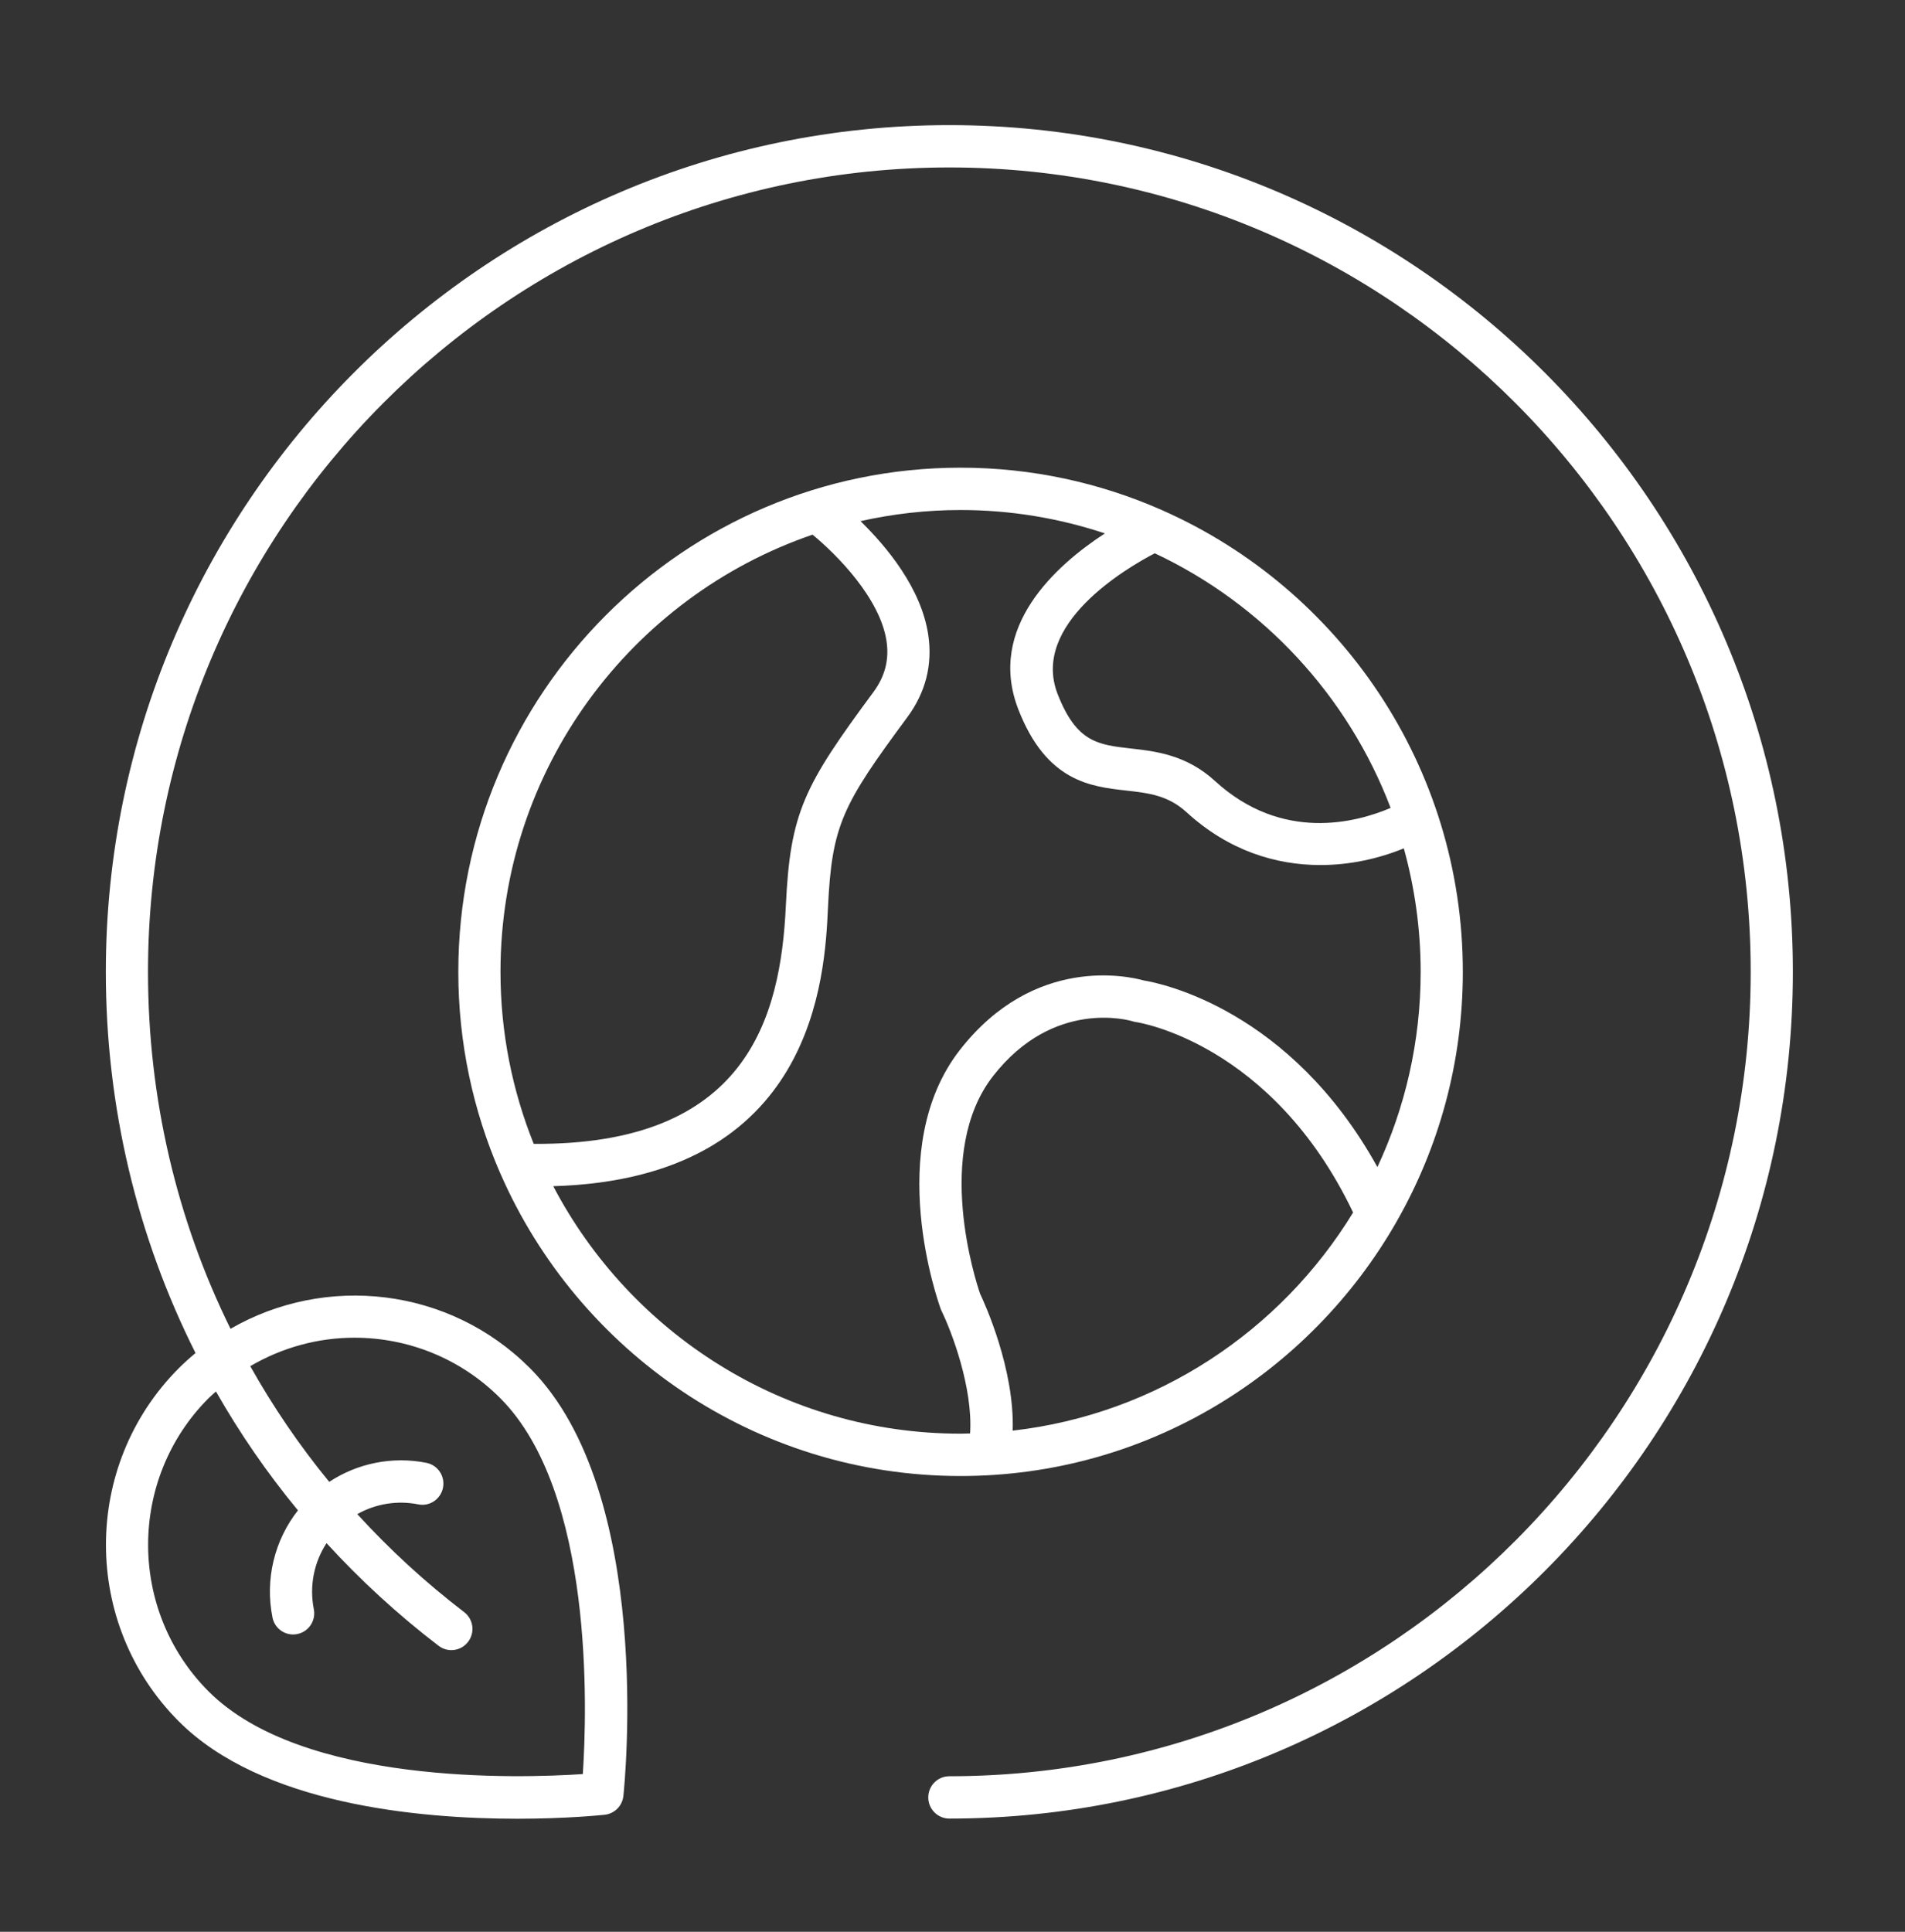
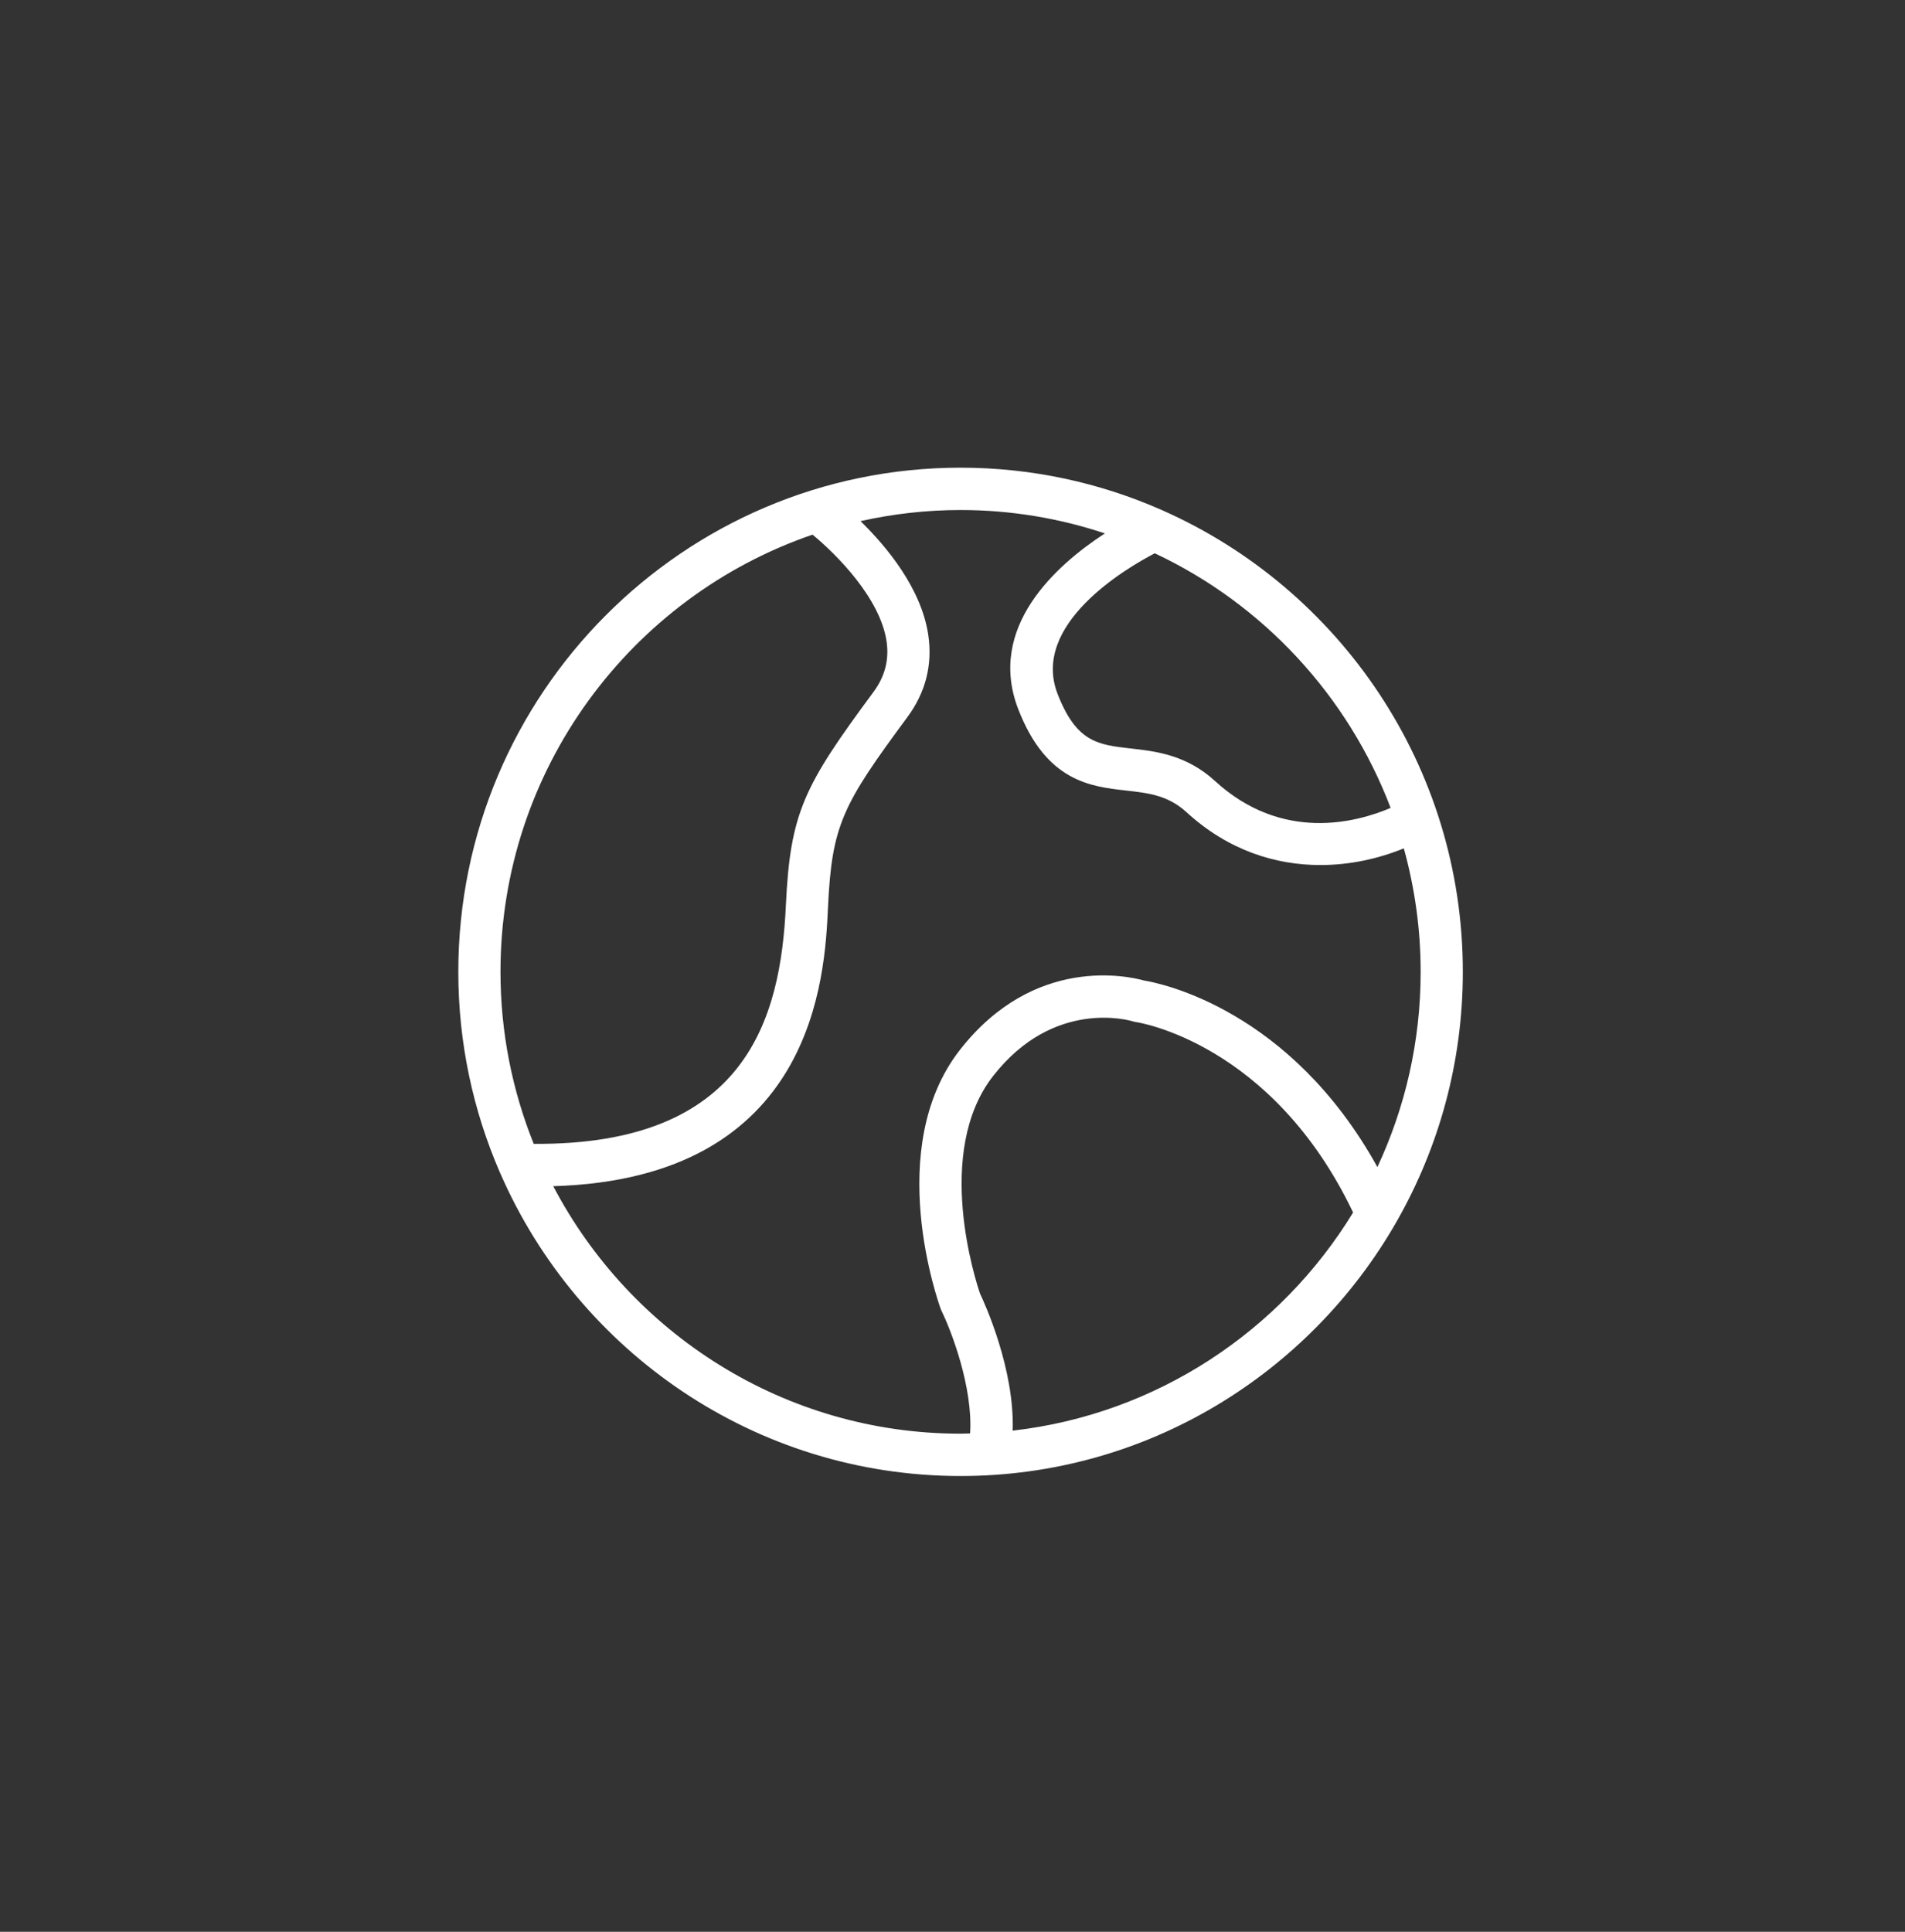
<svg xmlns="http://www.w3.org/2000/svg" width="72" height="73" viewBox="0 0 72 73" fill="none">
  <rect x="0" y="0" width="72" height="73" fill="#333333" stroke="none" />
  <path d="M52.768 46.193C52.776 46.174 52.791 46.159 52.798 46.14C54.38 43.36 55.288 40.148 55.288 36.725C55.288 28.952 50.624 22.256 43.959 19.296C43.937 19.286 43.917 19.274 43.894 19.267C41.569 18.244 39.003 17.673 36.305 17.673C25.838 17.673 17.322 26.22 17.322 36.725C17.322 39.411 17.882 41.967 18.885 44.286C18.894 44.312 18.907 44.335 18.918 44.36C21.857 51.074 28.543 55.777 36.305 55.777C43.34 55.777 49.488 51.914 52.768 46.193ZM38.275 54.062C38.349 51.738 37.222 49.266 37.042 48.887C36.888 48.438 35.283 43.547 37.535 40.661C39.829 37.722 42.699 38.56 42.816 38.596C42.861 38.61 42.906 38.62 42.952 38.626C43.004 38.633 48.078 39.407 51.141 45.819C48.406 50.295 43.718 53.443 38.275 54.062ZM52.559 30.53C51.269 31.081 48.459 31.837 45.922 29.514C44.837 28.52 43.672 28.389 42.737 28.284C41.502 28.145 40.687 28.053 39.975 26.232C38.947 23.599 42.54 21.485 43.644 20.908C47.724 22.823 50.945 26.281 52.559 30.53ZM18.916 36.725C18.916 29.066 23.86 22.548 30.711 20.204C31.623 20.956 33.26 22.601 33.506 24.223C33.612 24.927 33.45 25.557 33.011 26.152C30.394 29.69 29.866 30.69 29.702 34.217C29.504 38.47 28.222 43.283 20.172 43.225C19.365 41.215 18.916 39.022 18.916 36.725ZM20.91 44.825C30.807 44.535 31.174 36.88 31.294 34.292C31.44 31.172 31.843 30.414 34.291 27.105C34.987 26.164 35.253 25.114 35.082 23.982C34.816 22.228 33.519 20.665 32.523 19.693C33.742 19.421 35.006 19.273 36.305 19.273C38.211 19.273 40.043 19.586 41.76 20.157C39.926 21.35 37.275 23.702 38.492 26.817C39.553 29.535 41.22 29.723 42.559 29.873C43.41 29.969 44.145 30.052 44.848 30.695C46.433 32.147 48.225 32.689 49.904 32.689C51.04 32.689 52.124 32.441 53.058 32.058C53.469 33.545 53.694 35.108 53.694 36.725C53.694 39.361 53.106 41.86 52.059 44.102C48.766 38.152 43.888 37.158 43.231 37.051C42.672 36.895 39.093 36.07 36.28 39.675C33.38 43.391 35.467 49.224 35.557 49.471C35.567 49.497 35.578 49.523 35.59 49.548C35.956 50.292 36.778 52.438 36.665 54.168C36.545 54.17 36.426 54.177 36.305 54.177C29.629 54.177 23.823 50.379 20.91 44.825Z" fill="white" />
-   <path d="M35.881 4.728C18.302 4.728 4 19.082 4 36.725C4 41.834 5.184 46.738 7.39 51.13C7.171 51.313 6.957 51.503 6.752 51.709C3.089 55.385 3.089 61.367 6.752 65.043C9.883 68.185 15.818 68.728 19.546 68.728C21.393 68.728 22.699 68.594 22.853 68.578C23.226 68.538 23.521 68.242 23.561 67.868C23.61 67.402 24.72 56.407 20.038 51.709C16.973 48.632 12.302 48.14 8.712 50.214C6.68 46.092 5.594 41.502 5.594 36.725C5.594 19.964 19.181 6.328 35.881 6.328C52.581 6.328 66.168 19.964 66.168 36.725C66.168 53.486 52.581 67.122 35.881 67.122C35.44 67.122 35.084 67.48 35.084 67.922C35.084 68.364 35.44 68.722 35.881 68.722C53.46 68.722 67.762 54.368 67.762 36.725C67.762 19.082 53.46 4.728 35.881 4.728ZM8.163 52.583C9.06 54.16 10.095 55.663 11.261 57.075C10.371 58.208 10.011 59.68 10.298 61.121C10.373 61.502 10.705 61.765 11.078 61.765C11.13 61.765 11.182 61.76 11.235 61.749C11.667 61.663 11.947 61.242 11.861 60.809C11.687 59.932 11.868 59.042 12.341 58.313C13.621 59.712 15.034 61.012 16.576 62.192C16.929 62.461 17.427 62.392 17.693 62.041C17.96 61.69 17.893 61.187 17.543 60.92C16.071 59.794 14.724 58.553 13.504 57.217C14.193 56.828 15.006 56.69 15.806 56.848C16.234 56.938 16.657 56.653 16.743 56.22C16.829 55.787 16.549 55.365 16.117 55.279C14.83 55.023 13.517 55.293 12.443 55.997C11.316 54.624 10.321 53.162 9.459 51.626C10.671 50.915 12.031 50.55 13.395 50.55C15.393 50.55 17.391 51.313 18.912 52.84C22.453 56.393 22.187 64.65 22.028 67.04C19.65 67.2 11.421 67.466 7.879 63.912C4.838 60.859 4.838 55.893 7.879 52.84C7.97 52.748 8.068 52.669 8.163 52.583Z" fill="white" />
</svg>